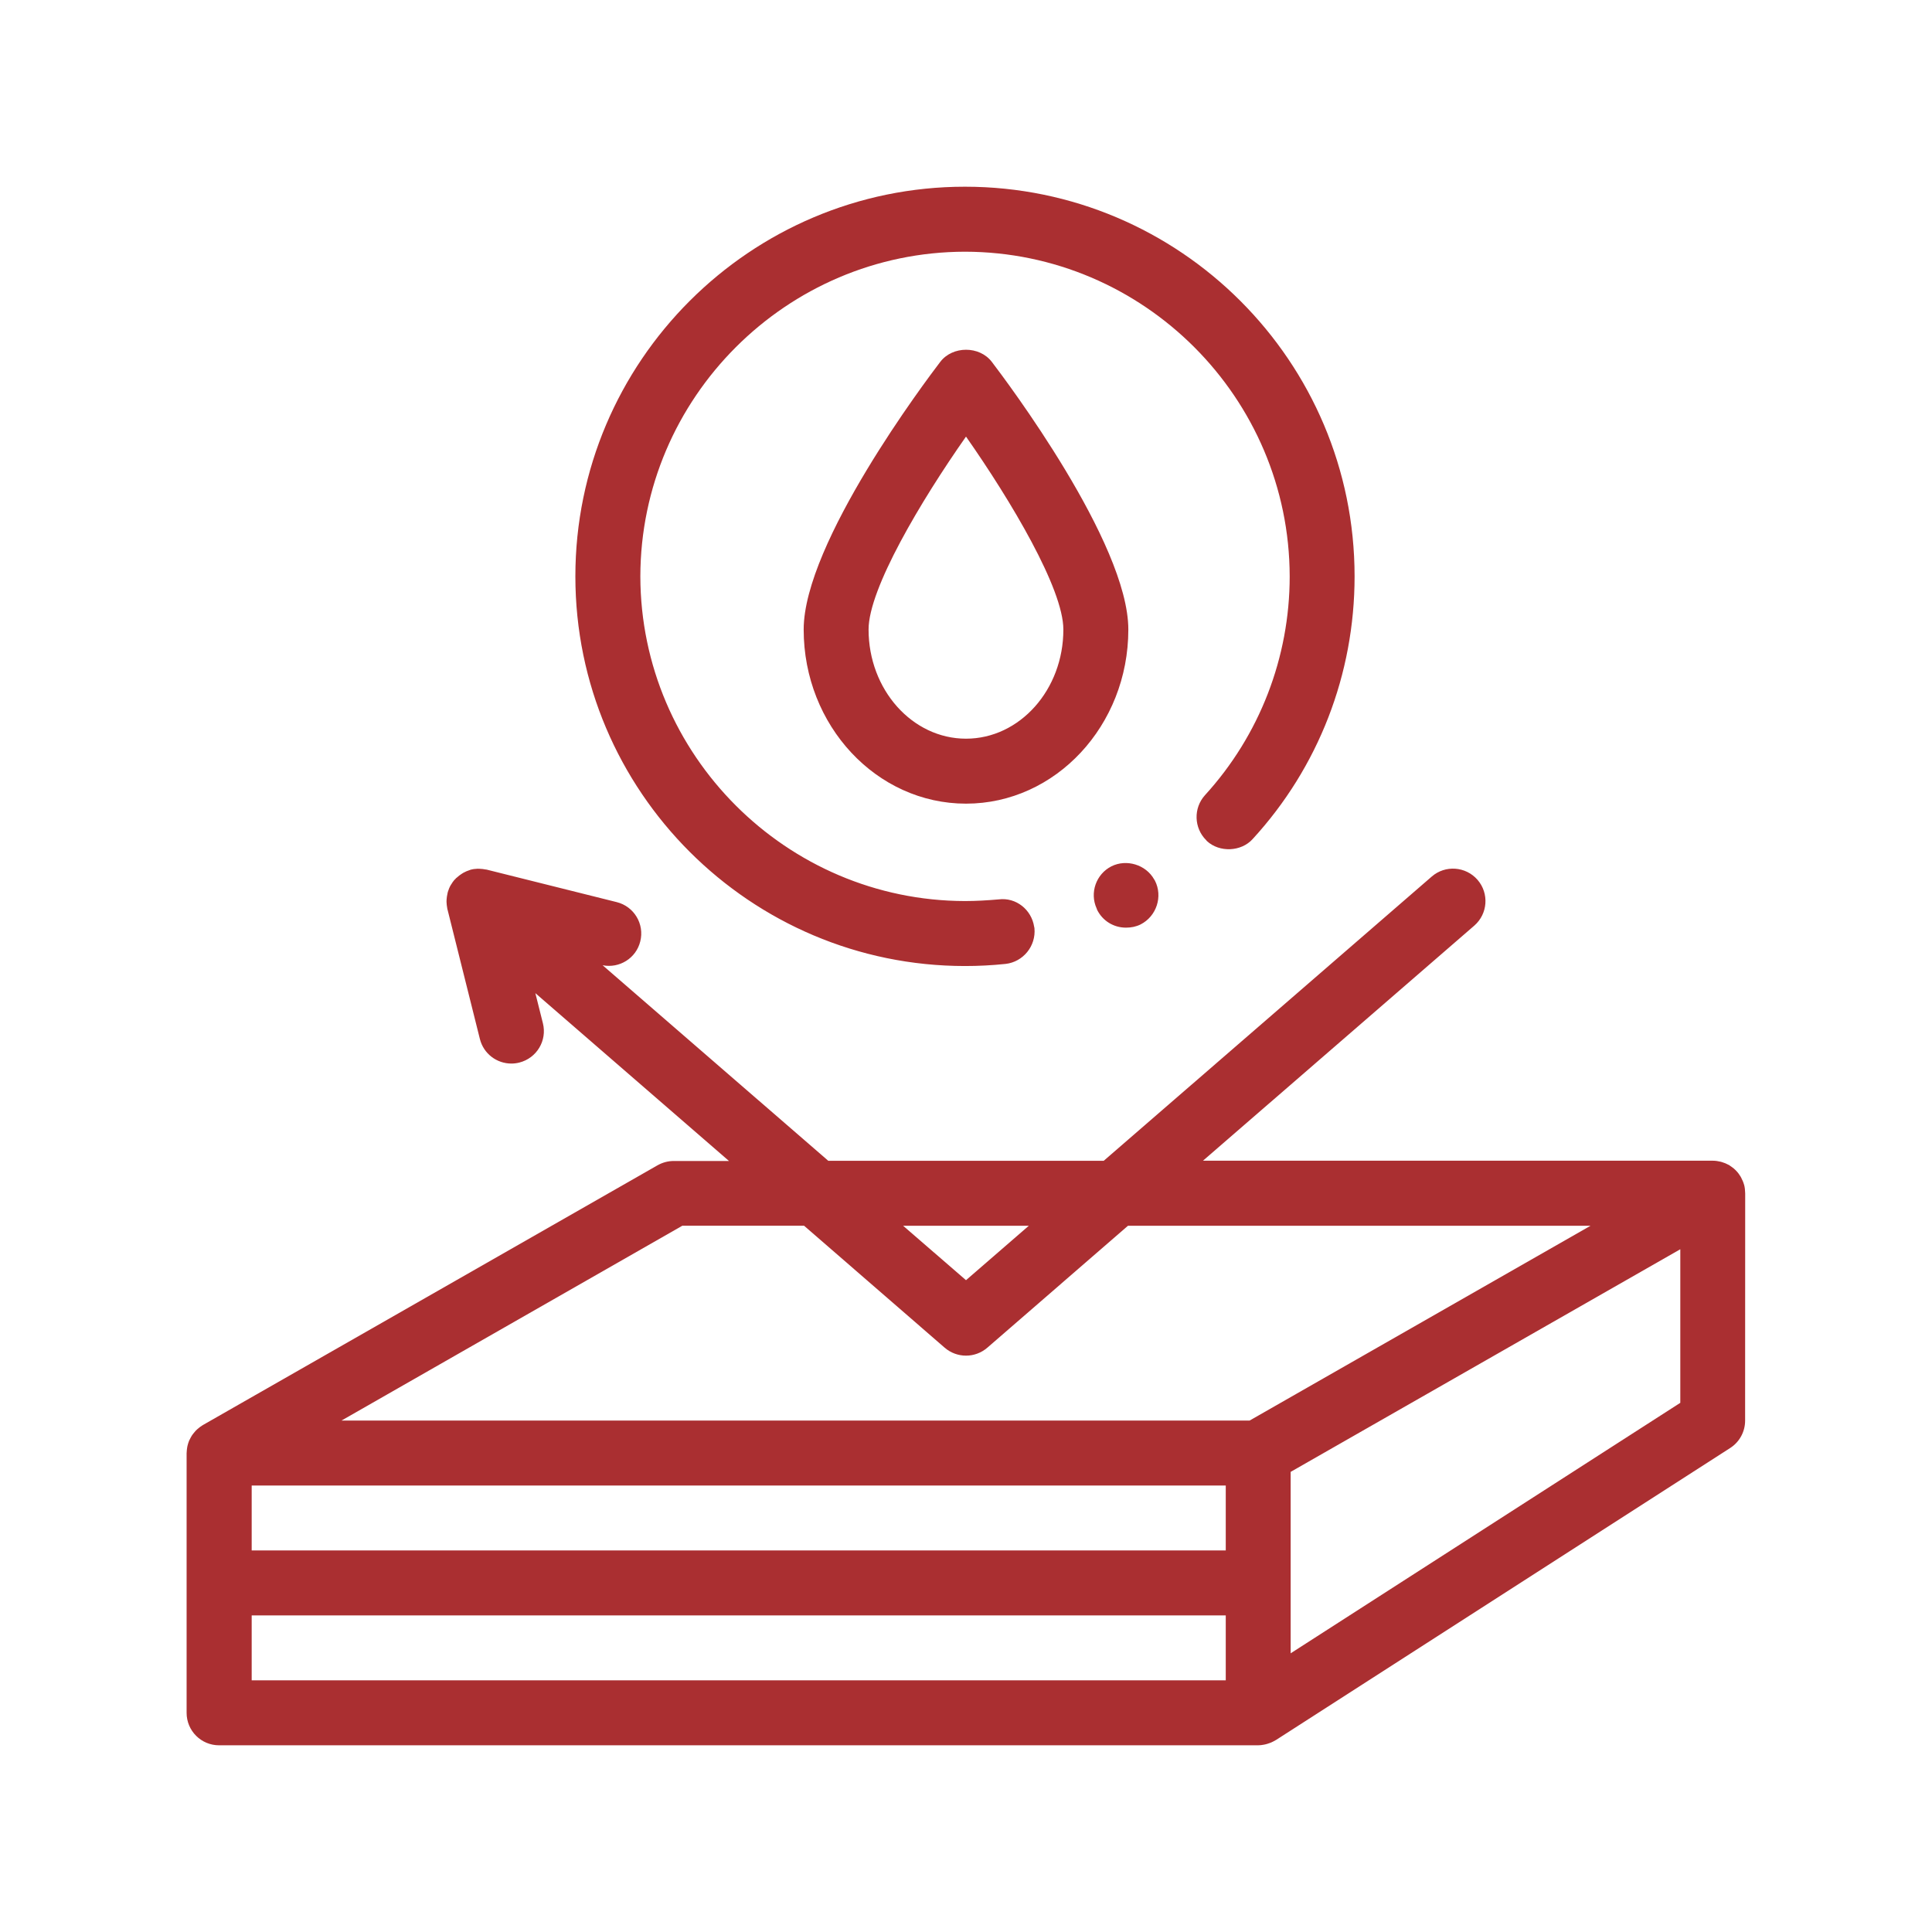
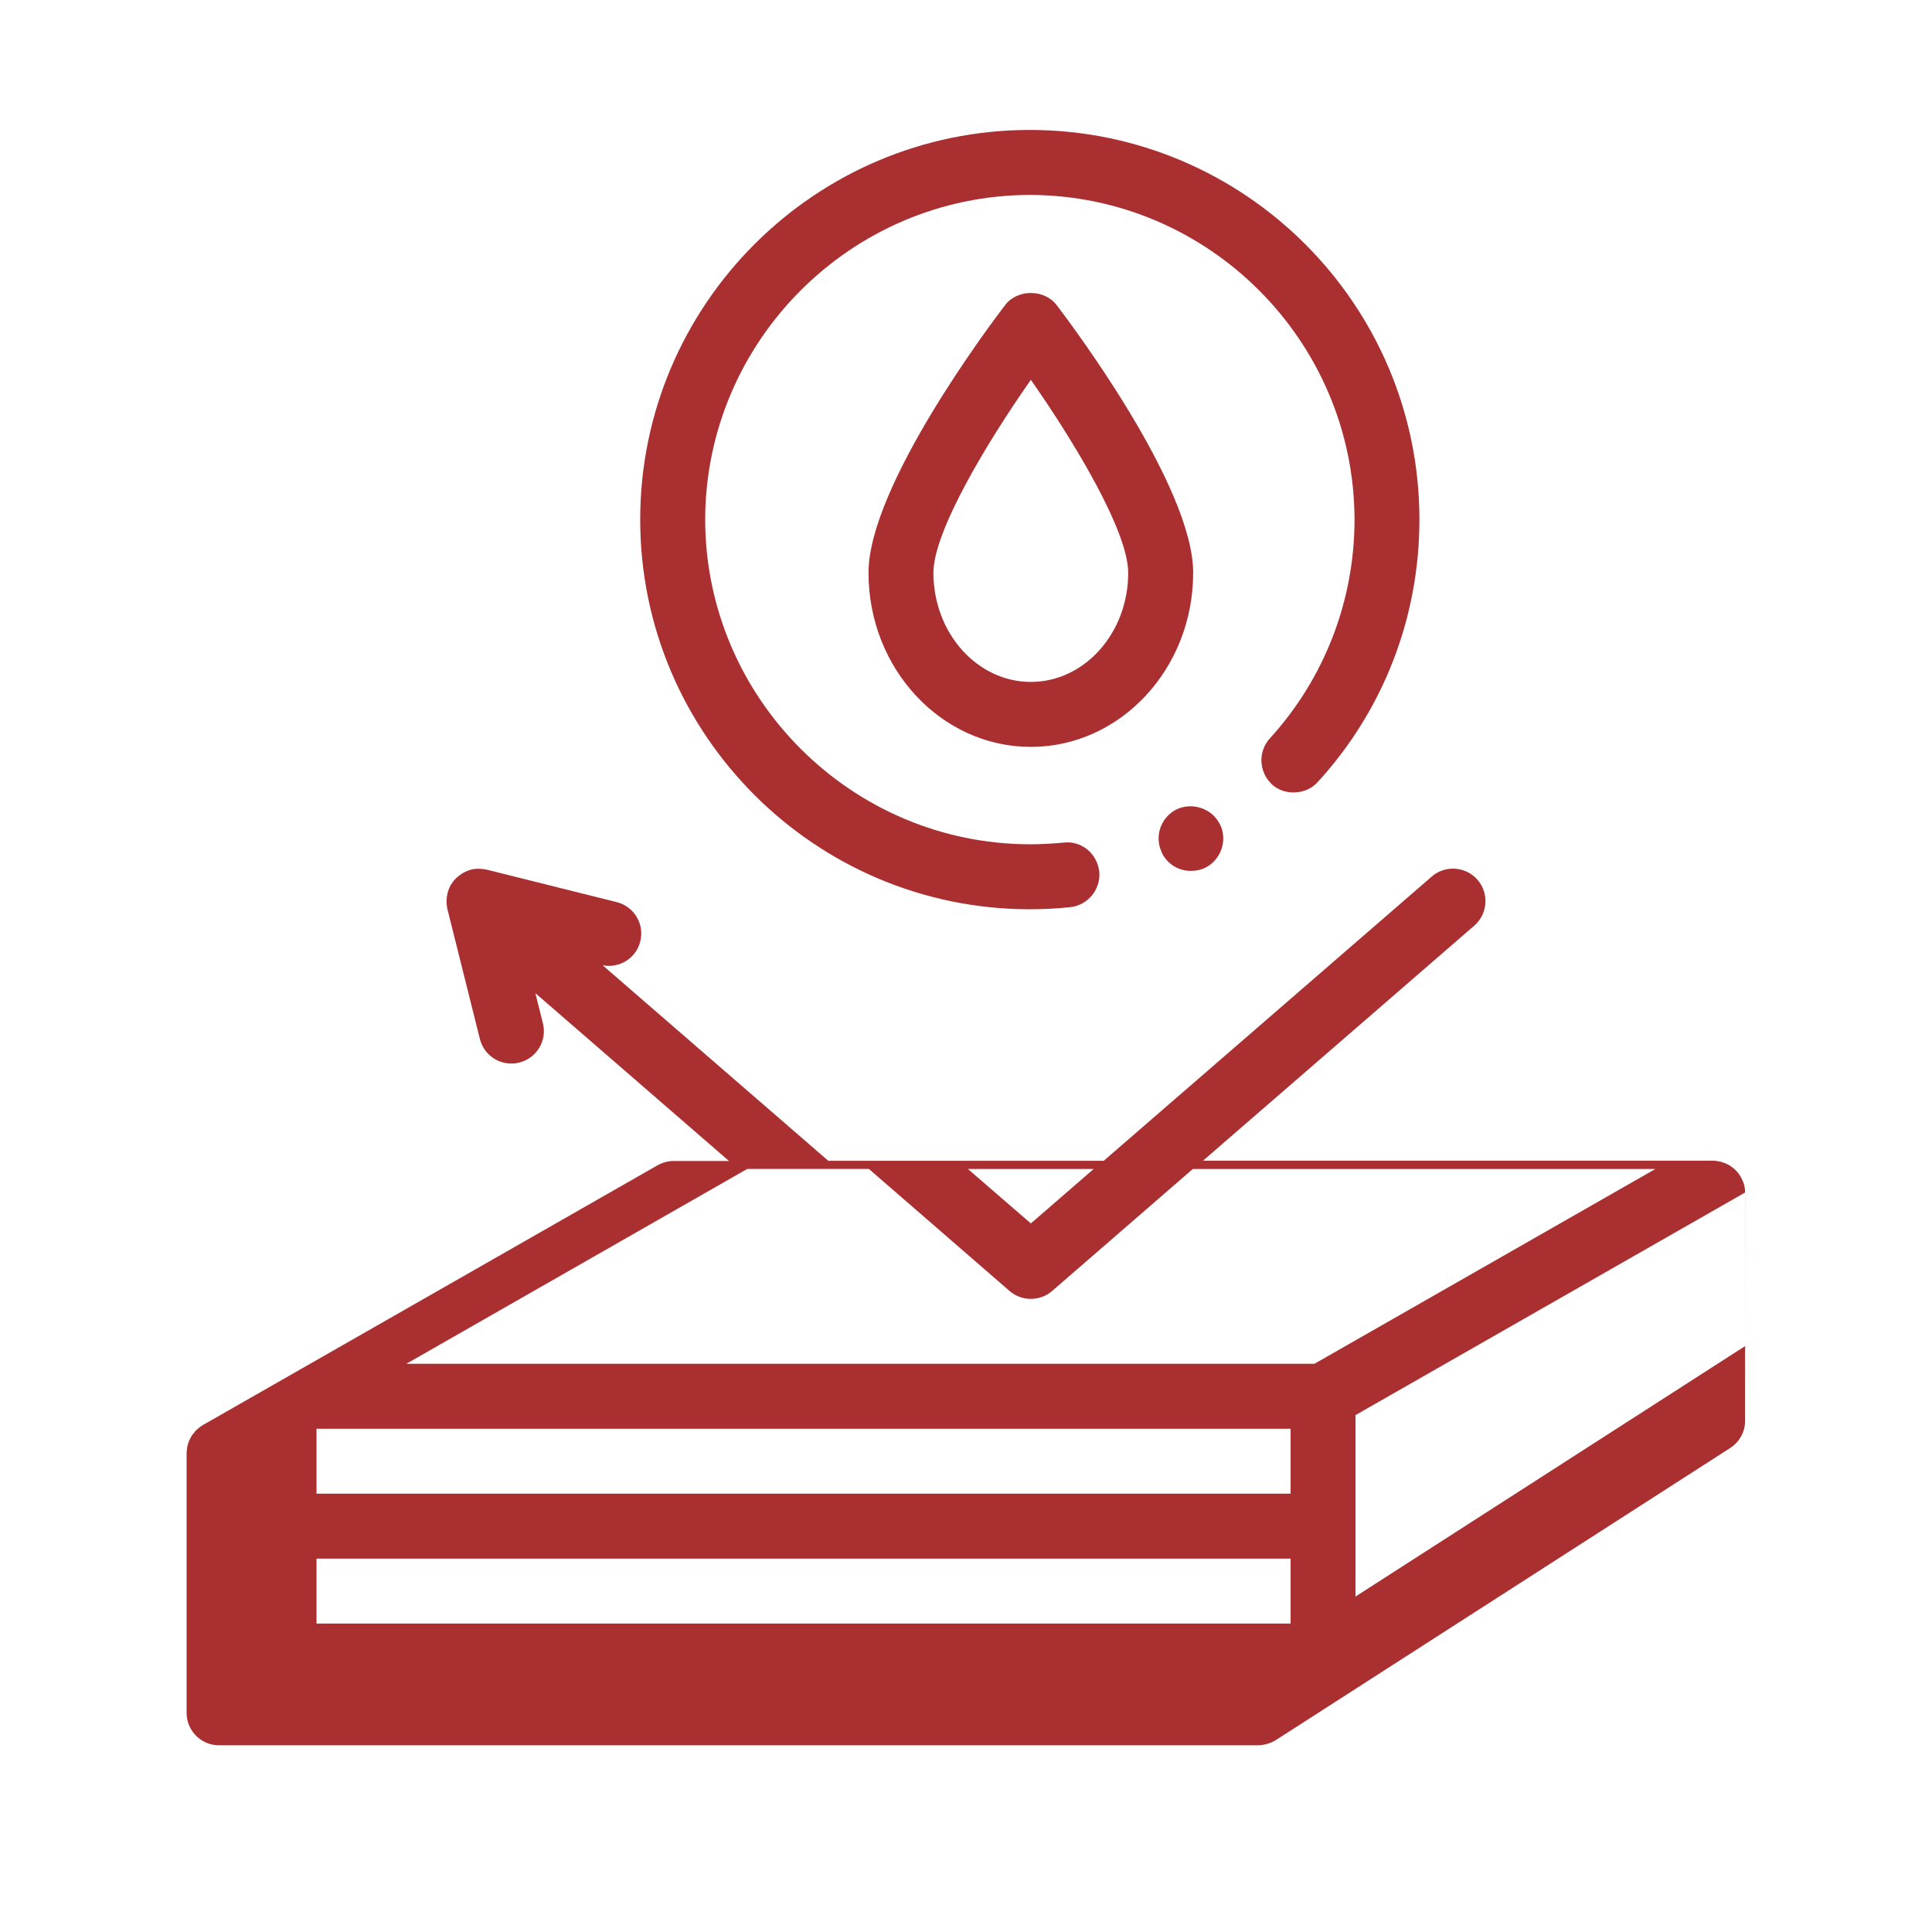
<svg xmlns="http://www.w3.org/2000/svg" width="100pt" height="100pt" version="1.1" viewBox="0 0 100 100">
-   <path d="m90.328 61.723c-0.004-0.129-0.016-0.262-0.051-0.391 0-0.004-0.004-0.004-0.004-0.008-0.035-0.129-0.086-0.246-0.148-0.363-0.012-0.023-0.023-0.043-0.035-0.066-0.066-0.109-0.145-0.215-0.234-0.305-0.012-0.012-0.023-0.023-0.035-0.035-0.086-0.086-0.184-0.156-0.285-0.223-0.012-0.008-0.02-0.02-0.035-0.027-0.008-0.004-0.012-0.004-0.02-0.008-0.113-0.062-0.234-0.113-0.355-0.148-0.023-0.008-0.051-0.012-0.074-0.02-0.129-0.031-0.258-0.051-0.395-0.051h-26.391l14.043-12.168c0.699-0.609 0.777-1.668 0.168-2.371-0.609-0.699-1.672-0.777-2.371-0.168l-16.977 14.711h-14.258l-11.68-10.121c0.871 0.172 1.734-0.363 1.949-1.234 0.227-0.898-0.32-1.812-1.223-2.035l-6.723-1.68c-0.02-0.008-0.039-0.004-0.059-0.008-0.098-0.02-0.195-0.031-0.297-0.035-0.039 0-0.078-0.004-0.113-0.004-0.129 0.004-0.254 0.02-0.379 0.055-0.012 0.004-0.02 0.008-0.027 0.012-0.113 0.035-0.227 0.082-0.332 0.141-0.031 0.02-0.062 0.039-0.094 0.059-0.082 0.051-0.16 0.113-0.234 0.18-0.02 0.016-0.039 0.027-0.059 0.047-0.012 0.012-0.016 0.023-0.027 0.035-0.02 0.02-0.039 0.031-0.055 0.051-0.062 0.07-0.113 0.148-0.16 0.227-0.008 0.012-0.02 0.023-0.027 0.039-0.066 0.113-0.113 0.234-0.152 0.359-0.008 0.031-0.016 0.062-0.02 0.094-0.023 0.098-0.035 0.191-0.043 0.293-0.004 0.039-0.004 0.078-0.004 0.117 0.004 0.113 0.016 0.23 0.039 0.344 0.004 0.012 0 0.023 0.004 0.035l0.008 0.02 1.676 6.703c0.191 0.766 0.875 1.273 1.629 1.273 0.137 0 0.273-0.016 0.41-0.051 0.902-0.227 1.449-1.137 1.223-2.035l-0.391-1.559 10.023 8.688h-2.863c-0.293 0-0.578 0.078-0.836 0.223l-23.52 13.438c-0.02 0.012-0.035 0.023-0.055 0.035-0.039 0.023-0.074 0.051-0.109 0.074-0.047 0.035-0.094 0.074-0.137 0.113-0.031 0.027-0.062 0.055-0.09 0.086-0.043 0.047-0.082 0.098-0.121 0.145-0.023 0.031-0.047 0.059-0.066 0.09-0.043 0.066-0.082 0.141-0.117 0.215-0.008 0.02-0.02 0.035-0.027 0.051-0.039 0.09-0.066 0.188-0.09 0.285-0.008 0.031-0.008 0.062-0.016 0.09-0.012 0.074-0.02 0.148-0.023 0.227 0 0.016-0.004 0.031-0.004 0.047v13.445c0 0.93 0.754 1.68 1.68 1.68h53.777c0.102 0 0.199-0.012 0.297-0.031 0.031-0.008 0.062-0.012 0.094-0.02 0.07-0.016 0.137-0.039 0.199-0.062 0.027-0.012 0.059-0.02 0.086-0.031 0.078-0.035 0.156-0.074 0.234-0.121l0.027-0.016 0.008-0.004 23.496-15.105c0.48-0.309 0.77-0.844 0.77-1.414l0.004-11.762c0-0.016-0.004-0.027-0.004-0.043zm-3.356 2.938v7.949l-20.168 12.965v-9.391l4.203-2.402zm-23.527 22.312h-50.418v-3.359h50.418zm-10.195-23.527-3.25 2.816-3.254-2.816zm-4.352 6.312c0.316 0.273 0.711 0.41 1.102 0.41s0.785-0.137 1.102-0.41l7.281-6.312h23.941l-17.645 10.082h-47.004l17.645-10.086h6.297zm-35.871 7.133h50.418v3.359h-50.418zm43.734-29.871c-0.367-0.809-0.031-1.773 0.766-2.18 0.785-0.391 1.785-0.082 2.211 0.676 0.012 0.023 0.027 0.039 0.039 0.062 0.422 0.82 0.086 1.848-0.738 2.269-0.234 0.117-0.488 0.168-0.758 0.168-0.641 0-1.211-0.352-1.496-0.926-0.008-0.02-0.012-0.047-0.023-0.07zm-26.98-17.188c0-11.125 9.059-20.168 20.164-20.168 11.125 0 20.168 9.039 20.168 20.168 0 5.059-1.867 9.883-5.277 13.598-0.59 0.656-1.715 0.707-2.367 0.102-0.016-0.016-0.027-0.035-0.043-0.051-0.625-0.625-0.664-1.648-0.059-2.32 2.824-3.094 4.387-7.125 4.387-11.328-0.016-9.242-7.547-16.789-16.805-16.805-9.242 0.016-16.789 7.562-16.805 16.805 0.016 9.242 7.562 16.789 16.805 16.805 0.57 0 1.16-0.035 1.746-0.086 0.895-0.113 1.695 0.531 1.832 1.414 0.004 0.027 0.016 0.051 0.016 0.078 0.086 0.926-0.586 1.746-1.496 1.848-0.703 0.074-1.41 0.109-2.098 0.109-11.109 0-20.168-9.039-20.168-20.168zm21.555-11.102c-0.637-0.836-2.031-0.836-2.668 0-0.723 0.945-7.07 9.363-7.07 13.855 0 4.969 3.769 9.012 8.402 9.012s8.402-4.043 8.402-9.012c0-4.492-6.344-12.91-7.066-13.855zm-1.336 19.504c-2.781 0-5.043-2.535-5.043-5.652 0-2.109 2.711-6.66 5.043-9.984 2.328 3.324 5.039 7.875 5.039 9.984 0.004 3.117-2.258 5.652-5.039 5.652z" fill="#aa2f31" />
+   <path d="m90.328 61.723c-0.004-0.129-0.016-0.262-0.051-0.391 0-0.004-0.004-0.004-0.004-0.008-0.035-0.129-0.086-0.246-0.148-0.363-0.012-0.023-0.023-0.043-0.035-0.066-0.066-0.109-0.145-0.215-0.234-0.305-0.012-0.012-0.023-0.023-0.035-0.035-0.086-0.086-0.184-0.156-0.285-0.223-0.012-0.008-0.02-0.02-0.035-0.027-0.008-0.004-0.012-0.004-0.02-0.008-0.113-0.062-0.234-0.113-0.355-0.148-0.023-0.008-0.051-0.012-0.074-0.02-0.129-0.031-0.258-0.051-0.395-0.051h-26.391l14.043-12.168c0.699-0.609 0.777-1.668 0.168-2.371-0.609-0.699-1.672-0.777-2.371-0.168l-16.977 14.711h-14.258l-11.68-10.121c0.871 0.172 1.734-0.363 1.949-1.234 0.227-0.898-0.32-1.812-1.223-2.035l-6.723-1.68c-0.02-0.008-0.039-0.004-0.059-0.008-0.098-0.02-0.195-0.031-0.297-0.035-0.039 0-0.078-0.004-0.113-0.004-0.129 0.004-0.254 0.02-0.379 0.055-0.012 0.004-0.02 0.008-0.027 0.012-0.113 0.035-0.227 0.082-0.332 0.141-0.031 0.02-0.062 0.039-0.094 0.059-0.082 0.051-0.16 0.113-0.234 0.18-0.02 0.016-0.039 0.027-0.059 0.047-0.012 0.012-0.016 0.023-0.027 0.035-0.02 0.02-0.039 0.031-0.055 0.051-0.062 0.07-0.113 0.148-0.16 0.227-0.008 0.012-0.02 0.023-0.027 0.039-0.066 0.113-0.113 0.234-0.152 0.359-0.008 0.031-0.016 0.062-0.02 0.094-0.023 0.098-0.035 0.191-0.043 0.293-0.004 0.039-0.004 0.078-0.004 0.117 0.004 0.113 0.016 0.23 0.039 0.344 0.004 0.012 0 0.023 0.004 0.035l0.008 0.02 1.676 6.703c0.191 0.766 0.875 1.273 1.629 1.273 0.137 0 0.273-0.016 0.41-0.051 0.902-0.227 1.449-1.137 1.223-2.035l-0.391-1.559 10.023 8.688h-2.863c-0.293 0-0.578 0.078-0.836 0.223l-23.52 13.438c-0.02 0.012-0.035 0.023-0.055 0.035-0.039 0.023-0.074 0.051-0.109 0.074-0.047 0.035-0.094 0.074-0.137 0.113-0.031 0.027-0.062 0.055-0.09 0.086-0.043 0.047-0.082 0.098-0.121 0.145-0.023 0.031-0.047 0.059-0.066 0.09-0.043 0.066-0.082 0.141-0.117 0.215-0.008 0.02-0.02 0.035-0.027 0.051-0.039 0.09-0.066 0.188-0.09 0.285-0.008 0.031-0.008 0.062-0.016 0.09-0.012 0.074-0.02 0.148-0.023 0.227 0 0.016-0.004 0.031-0.004 0.047v13.445c0 0.93 0.754 1.68 1.68 1.68h53.777c0.102 0 0.199-0.012 0.297-0.031 0.031-0.008 0.062-0.012 0.094-0.02 0.07-0.016 0.137-0.039 0.199-0.062 0.027-0.012 0.059-0.02 0.086-0.031 0.078-0.035 0.156-0.074 0.234-0.121l0.027-0.016 0.008-0.004 23.496-15.105c0.48-0.309 0.77-0.844 0.77-1.414l0.004-11.762c0-0.016-0.004-0.027-0.004-0.043zv7.949l-20.168 12.965v-9.391l4.203-2.402zm-23.527 22.312h-50.418v-3.359h50.418zm-10.195-23.527-3.25 2.816-3.254-2.816zm-4.352 6.312c0.316 0.273 0.711 0.41 1.102 0.41s0.785-0.137 1.102-0.41l7.281-6.312h23.941l-17.645 10.082h-47.004l17.645-10.086h6.297zm-35.871 7.133h50.418v3.359h-50.418zm43.734-29.871c-0.367-0.809-0.031-1.773 0.766-2.18 0.785-0.391 1.785-0.082 2.211 0.676 0.012 0.023 0.027 0.039 0.039 0.062 0.422 0.82 0.086 1.848-0.738 2.269-0.234 0.117-0.488 0.168-0.758 0.168-0.641 0-1.211-0.352-1.496-0.926-0.008-0.02-0.012-0.047-0.023-0.07zm-26.98-17.188c0-11.125 9.059-20.168 20.164-20.168 11.125 0 20.168 9.039 20.168 20.168 0 5.059-1.867 9.883-5.277 13.598-0.59 0.656-1.715 0.707-2.367 0.102-0.016-0.016-0.027-0.035-0.043-0.051-0.625-0.625-0.664-1.648-0.059-2.32 2.824-3.094 4.387-7.125 4.387-11.328-0.016-9.242-7.547-16.789-16.805-16.805-9.242 0.016-16.789 7.562-16.805 16.805 0.016 9.242 7.562 16.789 16.805 16.805 0.57 0 1.16-0.035 1.746-0.086 0.895-0.113 1.695 0.531 1.832 1.414 0.004 0.027 0.016 0.051 0.016 0.078 0.086 0.926-0.586 1.746-1.496 1.848-0.703 0.074-1.41 0.109-2.098 0.109-11.109 0-20.168-9.039-20.168-20.168zm21.555-11.102c-0.637-0.836-2.031-0.836-2.668 0-0.723 0.945-7.07 9.363-7.07 13.855 0 4.969 3.769 9.012 8.402 9.012s8.402-4.043 8.402-9.012c0-4.492-6.344-12.91-7.066-13.855zm-1.336 19.504c-2.781 0-5.043-2.535-5.043-5.652 0-2.109 2.711-6.66 5.043-9.984 2.328 3.324 5.039 7.875 5.039 9.984 0.004 3.117-2.258 5.652-5.039 5.652z" fill="#aa2f31" />
</svg>